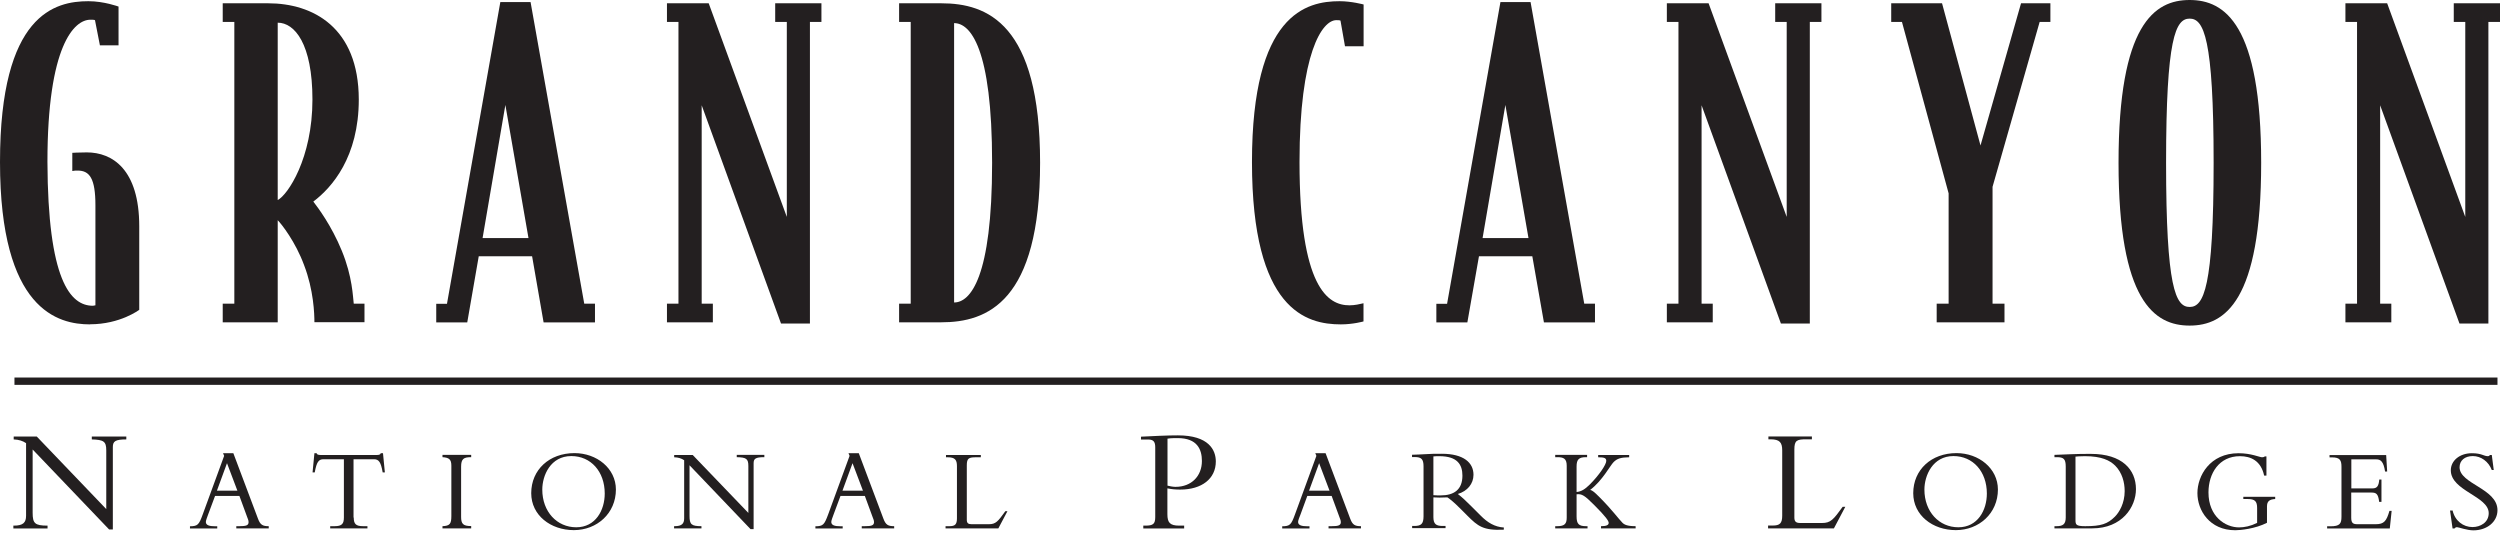
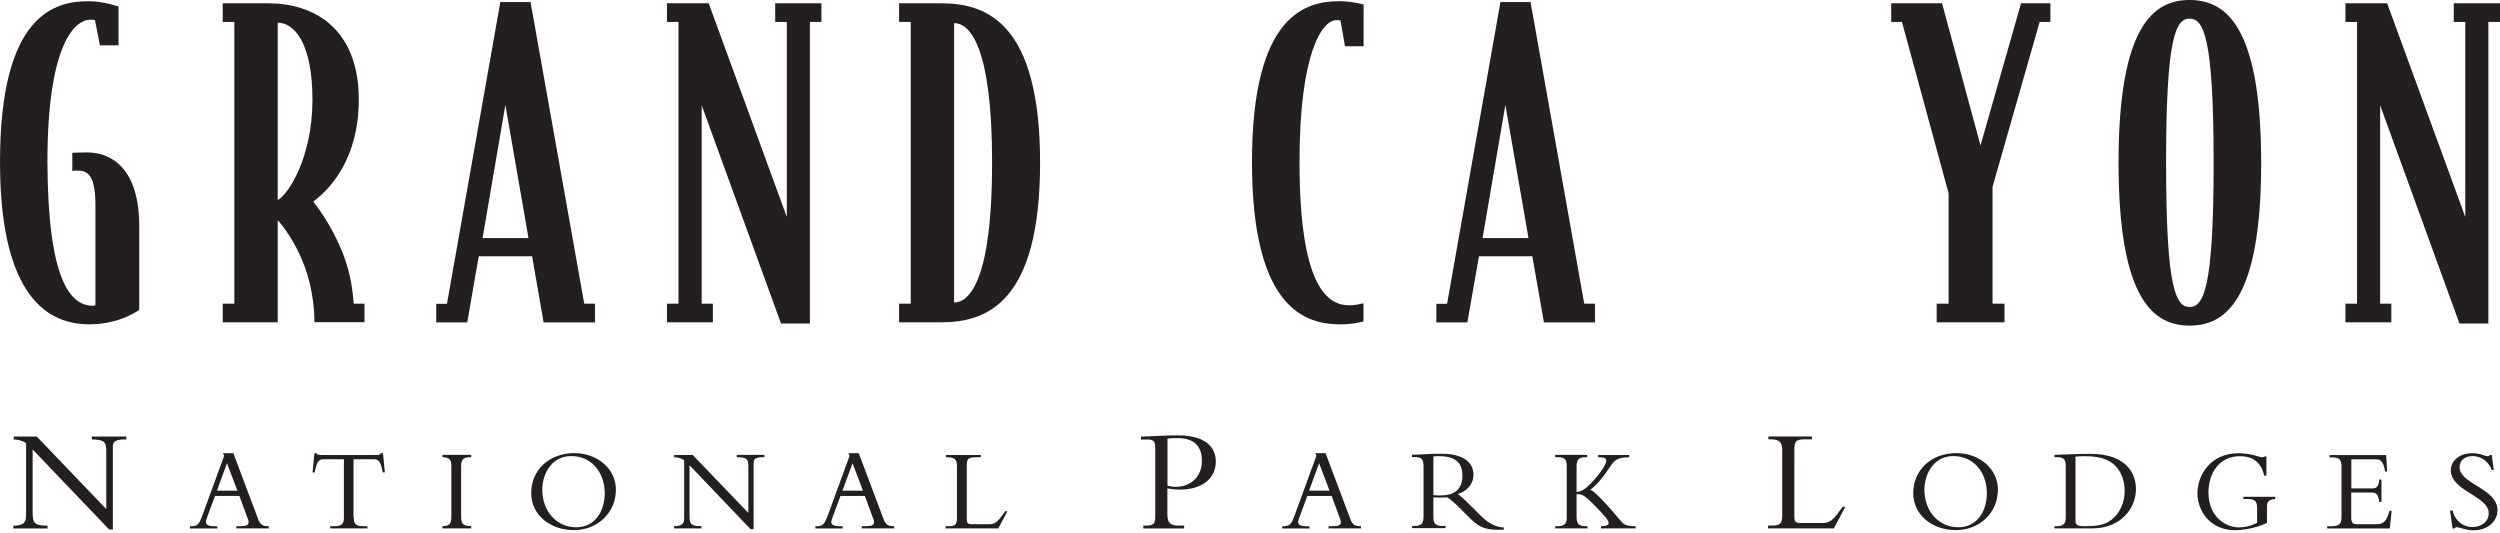
<svg xmlns="http://www.w3.org/2000/svg" width="450" height="96" viewBox="0 0 450 96" fill="none">
  <g clip-path="url(#clip0_2_365)">
    <path d="M16.209 58.389C10.491 58.389 0 55.865 0 29.165C0 2.465 9.958 0.217 15.914 0.217C18.734 0.217 21.337 1.183 21.337 1.183V8.164H17.984L17.097 3.628C16.939 3.549 16.584 3.549 16.269 3.549C13.37 3.549 8.539 8.164 8.539 29.145C8.617 50.344 12.62 55.037 16.722 55.037C16.88 55.037 17.018 54.958 17.176 54.958V36.954C17.176 32.123 16.131 30.703 13.981 30.703C13.528 30.703 13.468 30.703 13.015 30.782V27.509C13.015 27.509 14.198 27.43 15.618 27.43C20.232 27.43 25.064 30.486 25.064 40.74V55.767C25.064 55.767 21.652 58.37 16.209 58.37V58.389Z" fill="#231F20" />
    <path d="M56.24 17.925C56.24 28.495 51.783 35.101 49.989 36.008V4.082C53.026 4.082 56.24 7.868 56.24 17.925V17.925ZM65.607 58.015V54.663H63.674C63.517 53.479 63.458 49.831 61.525 45.138C59.671 40.602 57.206 37.329 56.398 36.284C59.75 33.76 64.582 28.258 64.582 17.905C64.562 4.91 56.299 0.592 48.273 0.592H40.09V3.944H42.18V54.663H40.09V58.015H49.989V39.636C50.66 40.307 53.184 43.501 54.742 47.741C56.457 52.198 56.595 56.516 56.595 57.995H65.587L65.607 58.015Z" fill="#231F20" />
    <path d="M95.127 42.851H86.865L90.966 18.891L95.127 42.851ZM107.097 58.015V54.663H105.164L95.502 0.375H90.059L80.456 54.682H78.523V58.035H84.104L86.174 46.124H95.778L97.848 58.035H107.077L107.097 58.015Z" fill="#231F20" />
    <path d="M145.787 3.944V58.232H140.581L126.304 18.95V54.663H128.315V58.015H120.053V54.663H122.123V3.944H120.053V0.592H127.566L141.626 39.045V3.944H139.535V0.592H147.857V3.944H145.787Z" fill="#231F20" />
    <path d="M178.58 29.303C178.58 50.048 174.636 54.446 171.738 54.446V4.161C174.636 4.161 178.58 8.539 178.58 29.303ZM187.217 29.303C187.217 4.24 177.693 0.592 169.43 0.592H161.838V3.944H163.929V54.663H161.838V58.015H169.43C177.693 58.015 187.217 54.367 187.217 29.303V29.303Z" fill="#231F20" />
    <path d="M241.347 58.389C235.175 58.389 225.355 55.865 225.355 29.165C225.355 2.465 235.175 0.217 241.131 0.217C243.28 0.217 245.449 0.808 245.449 0.808V8.322H242.097L241.288 3.707C241.131 3.628 240.756 3.628 240.539 3.628C237.995 3.628 233.913 9.505 233.913 29.145C233.913 51.823 239.04 54.958 242.905 54.958C243.872 54.958 244.759 54.741 245.429 54.584V57.857C245.429 57.857 243.576 58.389 241.347 58.389V58.389Z" fill="#231F20" />
    <path d="M275.127 42.851H266.865L270.966 18.891L275.127 42.851V42.851ZM287.097 58.015V54.663H285.164L275.502 0.375H270.079L260.475 54.682H258.543V58.035H264.124L266.214 46.124H275.817L277.908 58.035H287.136L287.097 58.015Z" fill="#231F20" />
-     <path d="M325.767 3.944V58.232H320.561L306.284 18.95V54.663H308.295V58.015H300.033V54.663H302.123V3.944H300.033V0.592H307.546L321.606 39.045V3.944H319.535V0.592H327.857V3.944H325.767Z" fill="#231F20" />
    <path d="M367.138 3.944L358.659 33.622V54.663H360.808V58.015H348.602V54.663H350.752V34.805L342.351 3.944H340.419V0.592H349.568L356.49 26.188L363.786 0.592H369.071V3.944H367.138Z" fill="#231F20" />
    <path d="M398.453 29.303C398.453 51.843 396.659 55.254 394.135 55.254C391.61 55.254 389.895 51.823 389.895 29.303C389.895 6.784 391.61 3.352 394.135 3.352C396.659 3.352 398.453 6.764 398.453 29.303ZM407.011 29.303C407.011 4.378 400.464 0 394.135 0C387.805 0 381.337 4.378 381.337 29.303C381.337 54.229 387.805 58.606 394.135 58.606C400.464 58.606 407.011 54.229 407.011 29.303Z" fill="#231F20" />
    <path d="M447.91 3.944V58.232H442.704L428.427 18.95V54.663H430.438V58.015H422.176V54.663H424.266V3.944H422.176V0.592H429.689L443.749 39.045V3.944H441.678V0.592H450V3.944H447.91Z" fill="#231F20" />
    <path d="M19.641 95.305L5.876 80.909V92.307C5.876 94.22 6.291 94.614 8.558 94.614V95.127H2.406V94.614H2.504C4.161 94.614 4.693 94.062 4.693 92.84V79.766C4.082 79.351 3.392 79.134 2.465 79.095V78.582H6.626L19.128 91.637V81.067C19.128 79.45 18.655 79.154 16.525 79.095V78.582H22.737V79.095C20.745 79.095 20.311 79.43 20.311 80.475V95.305H19.621H19.641Z" fill="#231F20" />
    <path d="M42.732 88.324H39.045L40.859 83.374L42.732 88.324ZM43.087 89.251L44.507 93.116C44.586 93.333 44.744 93.648 44.744 93.983C44.744 94.575 44.29 94.713 43.087 94.713H42.535V95.107H48.372V94.713C47.307 94.713 46.854 94.496 46.44 93.372L42.003 81.58H40.149L40.346 82.053L36.481 92.623C35.811 94.476 35.574 94.713 34.194 94.733V95.127H39.104V94.733H38.769C37.605 94.733 37.053 94.516 37.053 93.944C37.053 93.648 37.329 93.017 37.467 92.603L38.709 89.27H43.107L43.087 89.251Z" fill="#231F20" />
    <path d="M63.674 93.155C63.674 94.299 64.049 94.713 65.351 94.713H66.139V95.107H59.435V94.713H60.224C61.525 94.713 61.9 94.299 61.9 93.155V82.664H58.212C57.364 82.664 56.989 83.157 56.654 85.031H56.26L56.595 81.58H57.009C57.009 81.718 57.108 81.797 57.246 81.836C57.364 81.876 57.522 81.895 57.66 81.895H67.875C68.171 81.895 68.486 81.836 68.525 81.58H68.939L69.275 85.031H68.88C68.565 83.157 68.171 82.664 67.323 82.664H63.635V93.155H63.674Z" fill="#231F20" />
    <path d="M84.814 95.107H79.647V94.713C80.968 94.654 81.245 94.299 81.245 92.879V83.828C81.245 82.684 80.83 82.368 79.647 82.29V81.876H84.814V82.29C83.473 82.29 83 82.585 83 84.005V93.017C83 94.279 83.335 94.693 84.814 94.693V95.088V95.107Z" fill="#231F20" />
    <path d="M108.852 88.837C108.852 91.854 107.195 94.91 103.725 94.91C100.254 94.91 97.612 92.11 97.612 88.127C97.612 85.583 99.091 82.093 102.837 82.093C106.348 82.093 108.852 84.873 108.852 88.837V88.837ZM110.863 88.127C110.863 84.301 107.412 81.56 103.409 81.56C98.874 81.56 95.62 84.557 95.62 88.777C95.62 92.761 99.13 95.423 103.291 95.423C107.452 95.423 110.863 92.406 110.863 88.107V88.127Z" fill="#231F20" />
    <path d="M135.118 95.265L124.115 83.749V92.859C124.115 94.397 124.45 94.713 126.264 94.713V95.107H121.334V94.713H121.413C122.734 94.713 123.149 94.259 123.149 93.293V82.842C122.656 82.507 122.103 82.329 121.354 82.309V81.895H124.687L134.704 92.327V83.867C134.704 82.566 134.31 82.329 132.614 82.29V81.876H137.583V82.29C135.986 82.29 135.651 82.566 135.651 83.394V95.245H135.099L135.118 95.265Z" fill="#231F20" />
    <path d="M155.311 88.324H151.643L153.457 83.374L155.331 88.324H155.311ZM155.666 89.251L157.086 93.116C157.165 93.333 157.323 93.648 157.323 93.983C157.323 94.575 156.869 94.713 155.666 94.713H155.114V95.107H160.951V94.713C159.886 94.713 159.433 94.496 159.018 93.372L154.582 81.58H152.728L152.925 82.053L149.06 92.623C148.37 94.476 148.153 94.713 146.773 94.733V95.127H151.683V94.733H151.348C150.164 94.733 149.632 94.516 149.632 93.944C149.632 93.648 149.908 93.017 150.046 92.603L151.288 89.27H155.686L155.666 89.251Z" fill="#231F20" />
    <path d="M179.704 95.107H170.199V94.713H170.909C171.895 94.713 172.25 94.397 172.25 93.313V83.907C172.25 82.783 171.915 82.309 170.574 82.309H170.278V81.895H176.549V82.309H175.76C174.38 82.309 174.025 82.467 174.025 83.769V93.569C174.025 94.141 174.262 94.358 174.873 94.358H177.989C179.251 94.358 179.625 93.865 180.966 92.011H181.341L179.704 95.107V95.107Z" fill="#231F20" />
    <path d="M210.151 78.957C210.782 78.859 211.374 78.859 211.985 78.859C215.515 78.859 216.343 80.909 216.343 82.98C216.343 85.662 214.489 87.634 211.591 87.634C211.078 87.634 210.506 87.496 210.151 87.417V78.957ZM210.151 87.91C210.94 88.067 211.61 88.127 212.419 88.127C216.343 88.127 218.848 86.155 218.848 83.059C218.848 81.008 217.585 78.365 212.025 78.365C211.315 78.365 210.033 78.385 208.731 78.444C207.43 78.504 206.128 78.582 205.379 78.602V79.115H206.7C207.627 79.115 207.943 79.529 207.943 80.515V93.076C207.943 94.319 207.548 94.614 206.168 94.614H205.793V95.127H213.149V94.614H212.261C210.585 94.614 210.131 94.062 210.131 92.564V87.91H210.151Z" fill="#231F20" />
    <path d="M239.316 88.324H235.629L237.443 83.374L239.316 88.324ZM239.691 89.251L241.111 93.116C241.19 93.333 241.348 93.648 241.348 93.983C241.348 94.575 240.894 94.713 239.691 94.713H239.139V95.107H244.976V94.713C243.911 94.713 243.457 94.496 243.043 93.372L238.606 81.58H236.753L236.95 82.053L233.085 92.623C232.415 94.476 232.178 94.713 230.798 94.733V95.127H235.708V94.733H235.372C234.209 94.733 233.657 94.516 233.657 93.944C233.657 93.648 233.933 93.017 234.091 92.603L235.313 89.27H239.711L239.691 89.251Z" fill="#231F20" />
    <path d="M258.011 82.152C258.405 82.112 258.681 82.112 259.075 82.112C262.349 82.112 263.236 83.65 263.236 85.622C263.236 88.166 261.678 89.172 259.332 89.172C258.839 89.172 258.523 89.172 258.011 89.132V82.152V82.152ZM258.011 89.527C258.346 89.547 258.622 89.566 259.095 89.566C259.667 89.566 260.002 89.547 260.535 89.527C261.047 89.862 261.797 90.493 262.723 91.42L264.124 92.82C266.017 94.713 266.983 95.522 270.69 95.344V94.95C269.053 94.851 267.752 94.062 266.51 92.8L264.833 91.124C263.828 90.118 263.197 89.527 262.408 88.915C264.143 88.403 265.228 87.062 265.228 85.465C265.228 83.296 263.473 81.678 259.529 81.678C258.149 81.678 257.734 81.678 256.847 81.738C255.979 81.777 254.678 81.856 254.165 81.856V82.27H254.638C255.861 82.27 256.236 82.645 256.236 83.966V92.919C256.236 94.338 255.782 94.674 254.54 94.674H254.185V95.068H260.199V94.674H259.706C258.523 94.674 258.011 94.358 258.011 93.076V89.487V89.527Z" fill="#231F20" />
    <path d="M288.181 95.107V94.713C289.148 94.713 289.562 94.516 289.562 94.121C289.562 93.766 289.089 93.037 286.939 90.887C285.243 89.191 284.731 88.856 283.784 88.975V92.958C283.784 94.299 284.178 94.713 285.48 94.713H285.756V95.107H279.939V94.713H280.313C281.674 94.713 282.009 94.24 282.009 93.155V83.828C282.009 82.546 281.437 82.29 280.313 82.29H279.939V81.876H285.677V82.29H285.48C284.198 82.29 283.784 82.704 283.784 83.966V88.56C284.612 88.481 285.283 88.087 286.17 87.2C287.826 85.543 289.128 83.63 289.128 82.96C289.128 82.467 288.812 82.309 287.669 82.309V81.895H293.249V82.309C291.731 82.329 291.08 82.546 290.449 83.177C289.798 83.828 288.457 86.49 286.229 88.186C286.604 88.245 286.998 88.58 287.925 89.507C290.153 91.735 291.337 93.392 292.046 94.102C292.401 94.457 292.954 94.713 294.413 94.713V95.107H288.201H288.181Z" fill="#231F20" />
    <path d="M330.125 95.107H318.254V94.595H319.121C320.344 94.595 320.798 94.2 320.798 92.84V81.067C320.798 79.667 320.364 79.075 318.688 79.075H318.313V78.563H326.142V79.075H325.156C323.44 79.075 322.986 79.253 322.986 80.909V93.155C322.986 93.885 323.282 94.141 324.051 94.141H327.956C329.533 94.141 330.007 93.53 331.683 91.223H332.156L330.105 95.107H330.125Z" fill="#231F20" />
    <path d="M357.634 88.837C357.634 91.854 355.977 94.91 352.507 94.91C349.036 94.91 346.394 92.11 346.394 88.127C346.394 85.583 347.892 82.093 351.619 82.093C355.129 82.093 357.634 84.873 357.634 88.837V88.837ZM359.625 88.127C359.625 84.301 356.174 81.56 352.171 81.56C347.636 81.56 344.382 84.557 344.382 88.777C344.382 92.761 347.892 95.423 352.053 95.423C356.214 95.423 359.625 92.406 359.625 88.107V88.127Z" fill="#231F20" />
    <path d="M373.587 82.191C373.843 82.171 374.415 82.112 375.283 82.112C378.26 82.112 379.779 82.861 380.745 83.828C381.987 85.09 382.441 86.825 382.441 88.403C382.441 90.591 381.455 92.228 380.686 92.997C379.365 94.319 378.181 94.713 375.322 94.713C373.646 94.713 373.587 94.417 373.587 93.549V82.191V82.191ZM371.832 93.155C371.832 94.378 371.299 94.713 370.156 94.713H369.801V95.107H376.604C381.968 95.107 384.472 91.262 384.472 88.048C384.472 84.538 381.987 81.698 376.367 81.698C375.263 81.698 373.961 81.698 372.798 81.757C371.615 81.797 370.589 81.836 369.801 81.876V82.29H370.215C371.477 82.29 371.832 82.625 371.832 84.005V93.135V93.155Z" fill="#231F20" />
    <path d="M408.057 94.102C405.947 95.186 403.245 95.443 402.358 95.443C397.704 95.443 395.535 91.854 395.535 88.758C395.535 85.662 397.763 81.58 402.949 81.58C405.217 81.58 406.735 82.309 407.169 82.309C407.366 82.309 407.544 82.27 407.662 82.152H407.958V85.603H407.544C406.972 82.941 405.158 82.112 403.186 82.112C399.439 82.112 397.526 85.208 397.526 88.639C397.526 92.998 400.583 94.93 403.028 94.93C403.994 94.93 405.079 94.713 406.282 94.121V91.44C406.282 90.217 405.868 89.823 404.586 89.823H403.797V89.428H409.535V89.823C408.471 89.882 408.057 90.256 408.057 91.163V94.121V94.102Z" fill="#231F20" />
    <path d="M428.644 90.335H428.249C428.072 88.817 427.677 88.659 426.81 88.659H423.221V93.195C423.221 94.181 423.576 94.358 424.365 94.358H427.638C429.137 94.358 429.571 93.786 430.103 91.952H430.497L430.162 95.127H418.883V94.733H419.474C421.17 94.733 421.466 94.26 421.466 92.997V84.025C421.466 82.842 421.19 82.329 419.77 82.329H419.316V81.915H429.511L429.689 84.873H429.314C429.038 83.059 428.506 82.684 427.737 82.684H423.241V87.91H427.046C427.816 87.91 428.17 87.555 428.269 86.312H428.663V90.355L428.644 90.335Z" fill="#231F20" />
    <path d="M441.461 91.873C441.895 93.766 443.394 94.871 445.05 94.871C446.47 94.871 447.969 94.043 447.969 92.366C447.969 89.31 441.146 88.363 441.146 84.656C441.146 82.901 442.763 81.58 444.932 81.58C446.707 81.58 447.082 82.112 447.811 82.112C447.989 82.112 448.068 82.073 448.186 81.895H448.521L448.876 84.597H448.521C447.929 83.059 446.569 82.093 445.11 82.093C443.65 82.093 442.723 82.901 442.723 84.104C442.723 87.121 449.546 87.93 449.546 91.834C449.546 93.905 447.693 95.462 445.208 95.462C444.045 95.462 442.546 94.891 442.25 94.891C442.053 94.891 441.915 94.989 441.816 95.127H441.461L441.008 91.893H441.422L441.461 91.873Z" fill="#231F20" />
-     <path d="M449.546 67.954H2.603V69.275H449.546V67.954Z" fill="#231F20" />
  </g>
  <defs>
    <clipPath id="clip0_2_365">
      <rect width="450" height="95.443" fill="white" />
    </clipPath>
  </defs>
</svg>